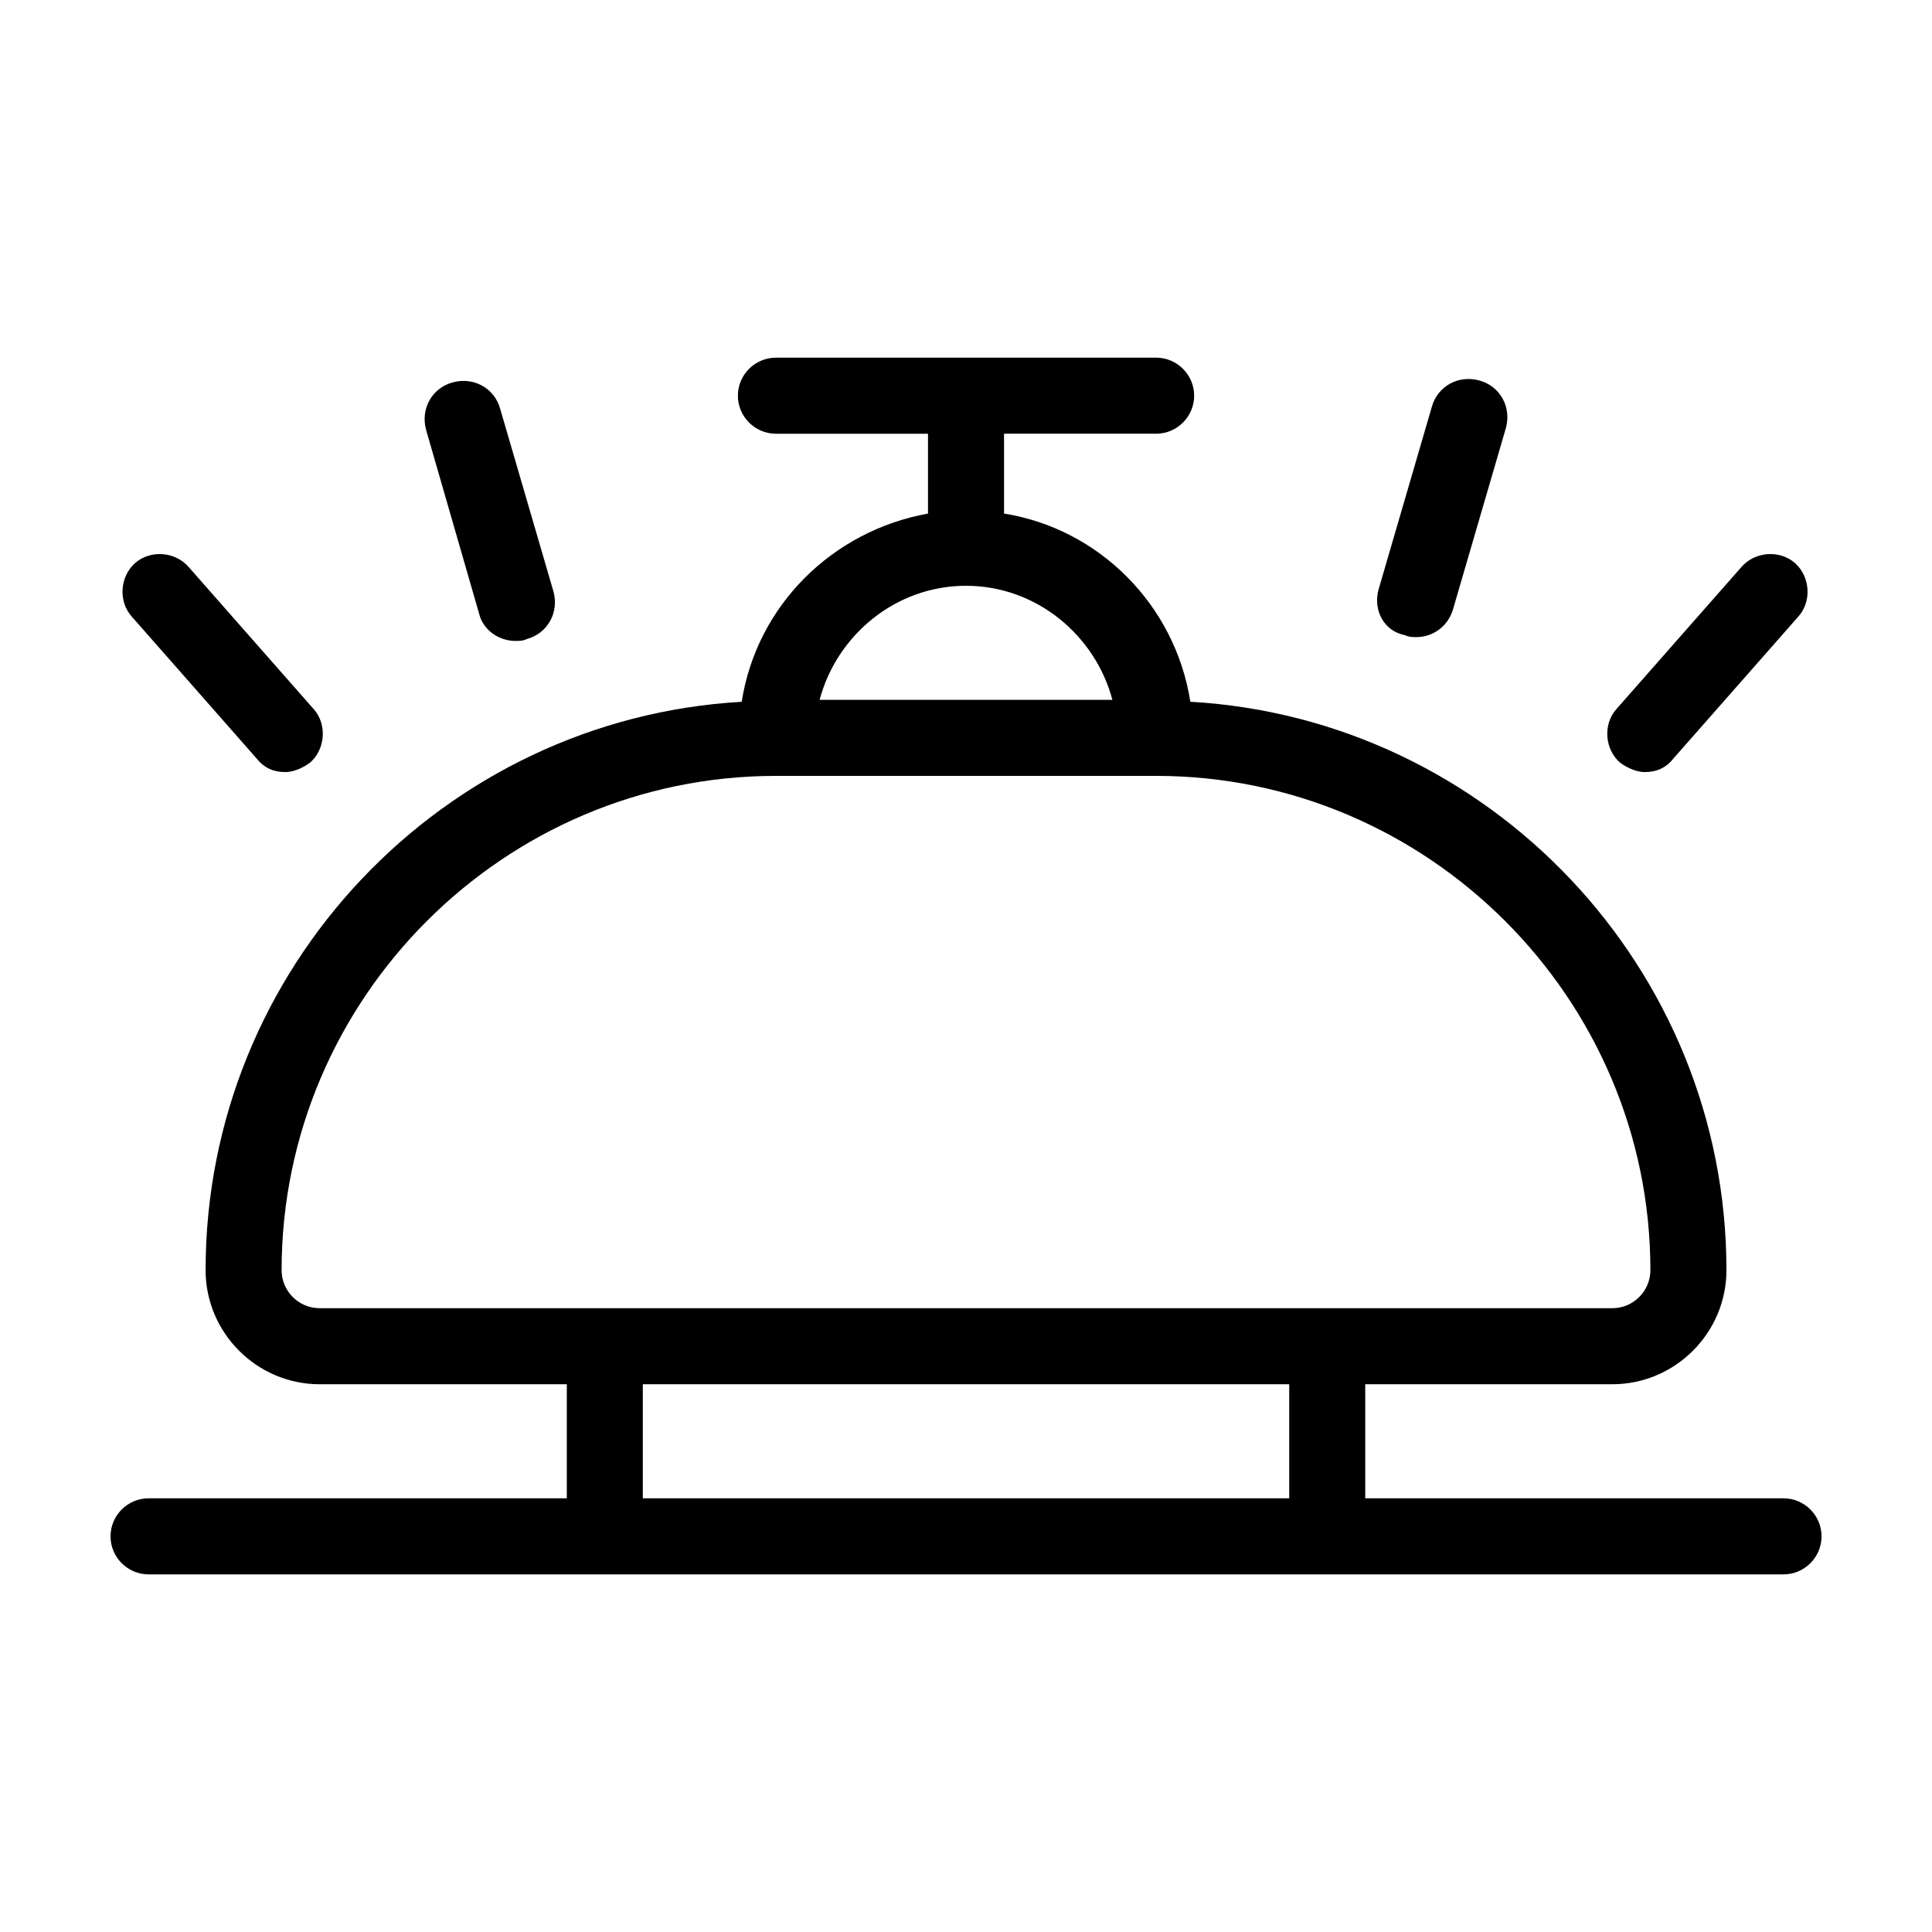
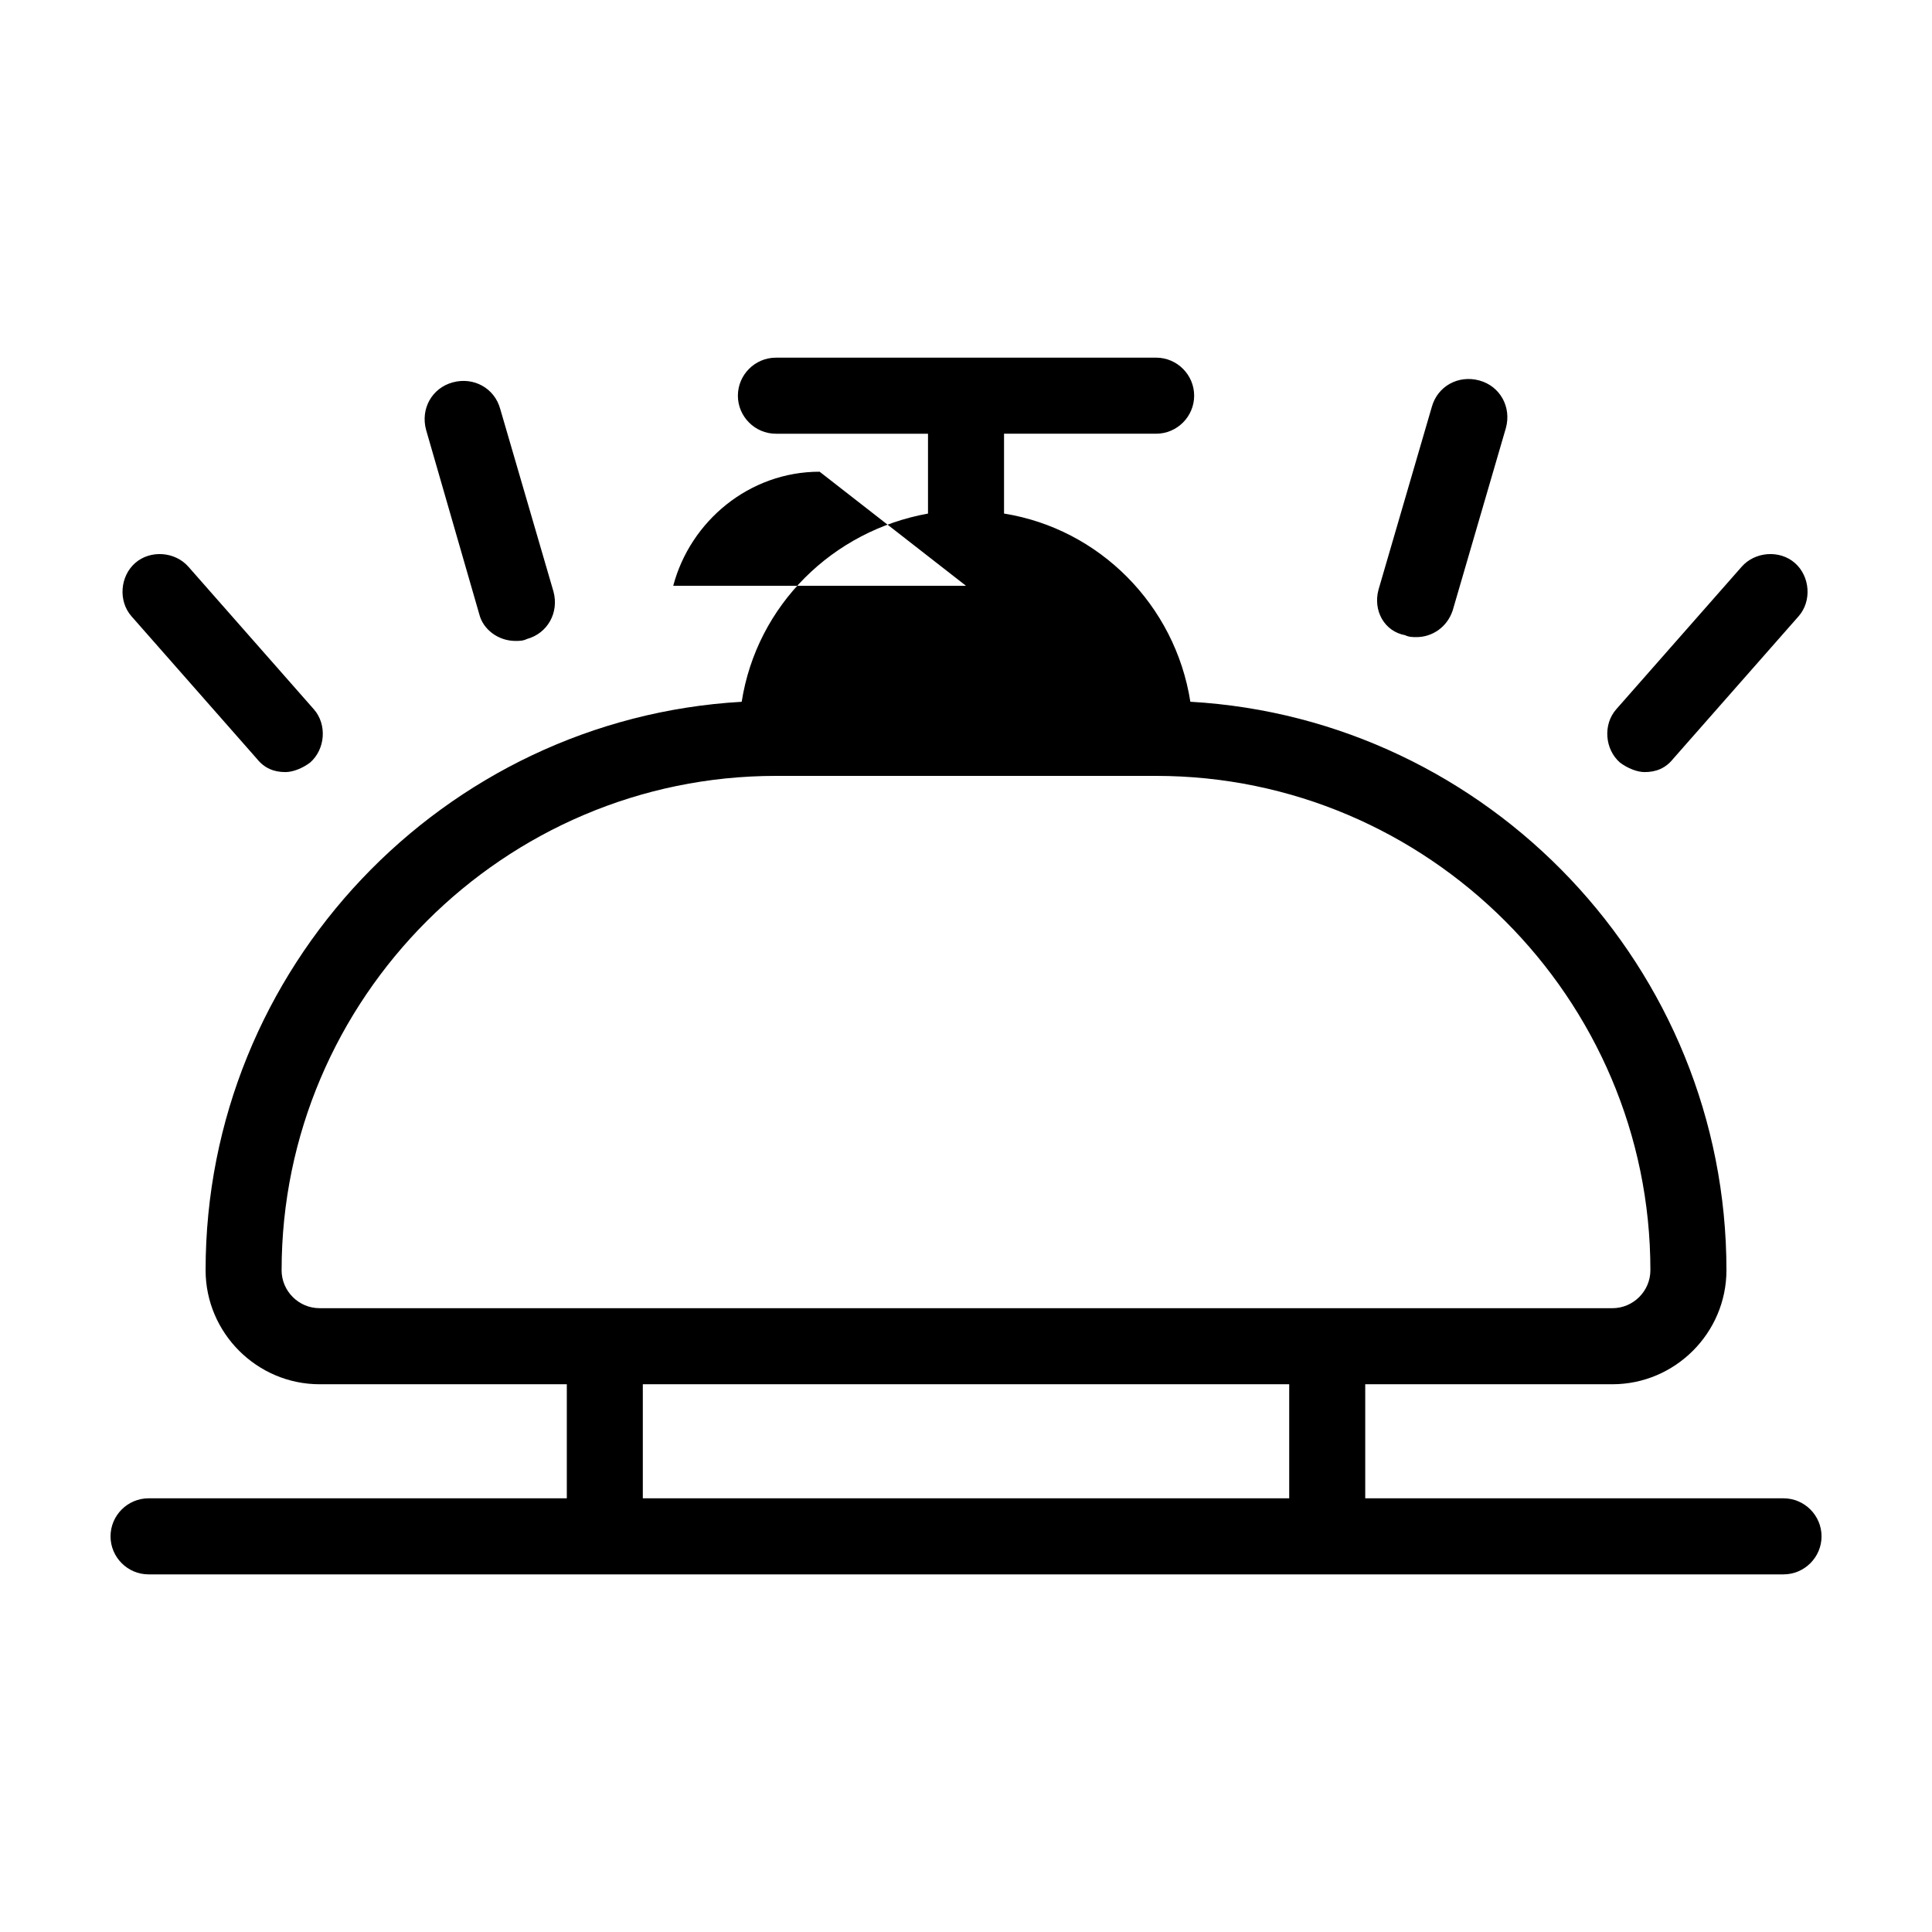
<svg xmlns="http://www.w3.org/2000/svg" fill="#000000" width="800px" height="800px" version="1.1" viewBox="144 144 512 512">
-   <path d="m616.64 541.07h-110.84v-30.23h65.496c16.625 0 30.23-13.602 30.23-30.23 0-80.105-62.977-146.11-142.07-150.64-4.031-25.691-24.184-45.844-49.375-49.871v-21.16h40.305c5.543 0 10.078-4.535 10.078-10.078s-4.535-10.078-10.078-10.078l-100.76 0.004c-5.543 0-10.078 4.535-10.078 10.078s4.535 10.078 10.078 10.078h40.305v21.16c-25.191 4.535-45.344 24.184-49.375 49.879-79.098 4.527-142.07 70.527-142.07 150.63 0 16.625 13.602 30.23 30.23 30.23h65.496v30.23l-110.84-0.004c-5.543 0-10.078 4.535-10.078 10.078s4.535 10.078 10.078 10.078h433.28c5.543 0 10.078-4.535 10.078-10.078-0.004-5.547-4.535-10.078-10.078-10.078zm-216.64-241.83c18.641 0 34.258 13.098 38.793 30.23l-77.586-0.004c4.531-17.129 20.152-30.227 38.793-30.227zm-181.37 181.37c0-72.043 58.945-130.99 130.99-130.99h100.76c72.043 0 130.99 58.945 130.99 130.99 0 5.543-4.535 10.078-10.078 10.078l-75.574-0.004h-267.02c-5.543 0-10.074-4.535-10.074-10.074zm95.723 60.457v-30.23h171.3v30.23zm-57.434-283.14c-1.512-5.543 1.512-11.082 7.055-12.594 5.543-1.512 11.082 1.512 12.594 7.055l14.105 48.367c1.512 5.543-1.512 11.082-7.055 12.594-1.008 0.504-2.016 0.504-3.023 0.504-4.535 0-8.566-3.023-9.574-7.055zm-78.094 49.371c-3.527-4.031-3.023-10.578 1.008-14.105s10.578-3.023 14.105 1.008l33.25 37.785c3.527 4.031 3.023 10.578-1.008 14.105-2.016 1.512-4.535 2.519-6.551 2.519-3.023 0-5.543-1.008-7.559-3.527zm330.5-7.051 14.105-48.367c1.512-5.543 7.055-8.566 12.594-7.055 5.543 1.512 8.566 7.055 7.055 12.594l-14.105 48.367c-1.512 4.535-5.543 7.055-9.574 7.055-1.008 0-2.016 0-3.023-0.504-5.539-1.008-8.562-6.551-7.051-12.09zm63.984 45.844c-4.031-3.527-4.535-10.078-1.008-14.105l33.25-37.785c3.527-4.031 10.078-4.535 14.105-1.008 4.031 3.527 4.535 10.078 1.008 14.105l-33.25 37.785c-2.016 2.519-4.535 3.527-7.559 3.527-2.012 0-4.531-1.008-6.547-2.519z" />
+   <path d="m616.64 541.07h-110.84v-30.23h65.496c16.625 0 30.23-13.602 30.23-30.23 0-80.105-62.977-146.11-142.07-150.64-4.031-25.691-24.184-45.844-49.375-49.871v-21.16h40.305c5.543 0 10.078-4.535 10.078-10.078s-4.535-10.078-10.078-10.078l-100.76 0.004c-5.543 0-10.078 4.535-10.078 10.078s4.535 10.078 10.078 10.078h40.305v21.16c-25.191 4.535-45.344 24.184-49.375 49.879-79.098 4.527-142.07 70.527-142.07 150.63 0 16.625 13.602 30.23 30.23 30.23h65.496v30.23l-110.84-0.004c-5.543 0-10.078 4.535-10.078 10.078s4.535 10.078 10.078 10.078h433.28c5.543 0 10.078-4.535 10.078-10.078-0.004-5.547-4.535-10.078-10.078-10.078zm-216.64-241.83l-77.586-0.004c4.531-17.129 20.152-30.227 38.793-30.227zm-181.37 181.37c0-72.043 58.945-130.99 130.99-130.99h100.76c72.043 0 130.99 58.945 130.99 130.99 0 5.543-4.535 10.078-10.078 10.078l-75.574-0.004h-267.02c-5.543 0-10.074-4.535-10.074-10.074zm95.723 60.457v-30.23h171.3v30.23zm-57.434-283.14c-1.512-5.543 1.512-11.082 7.055-12.594 5.543-1.512 11.082 1.512 12.594 7.055l14.105 48.367c1.512 5.543-1.512 11.082-7.055 12.594-1.008 0.504-2.016 0.504-3.023 0.504-4.535 0-8.566-3.023-9.574-7.055zm-78.094 49.371c-3.527-4.031-3.023-10.578 1.008-14.105s10.578-3.023 14.105 1.008l33.25 37.785c3.527 4.031 3.023 10.578-1.008 14.105-2.016 1.512-4.535 2.519-6.551 2.519-3.023 0-5.543-1.008-7.559-3.527zm330.5-7.051 14.105-48.367c1.512-5.543 7.055-8.566 12.594-7.055 5.543 1.512 8.566 7.055 7.055 12.594l-14.105 48.367c-1.512 4.535-5.543 7.055-9.574 7.055-1.008 0-2.016 0-3.023-0.504-5.539-1.008-8.562-6.551-7.051-12.09zm63.984 45.844c-4.031-3.527-4.535-10.078-1.008-14.105l33.25-37.785c3.527-4.031 10.078-4.535 14.105-1.008 4.031 3.527 4.535 10.078 1.008 14.105l-33.25 37.785c-2.016 2.519-4.535 3.527-7.559 3.527-2.012 0-4.531-1.008-6.547-2.519z" />
</svg>